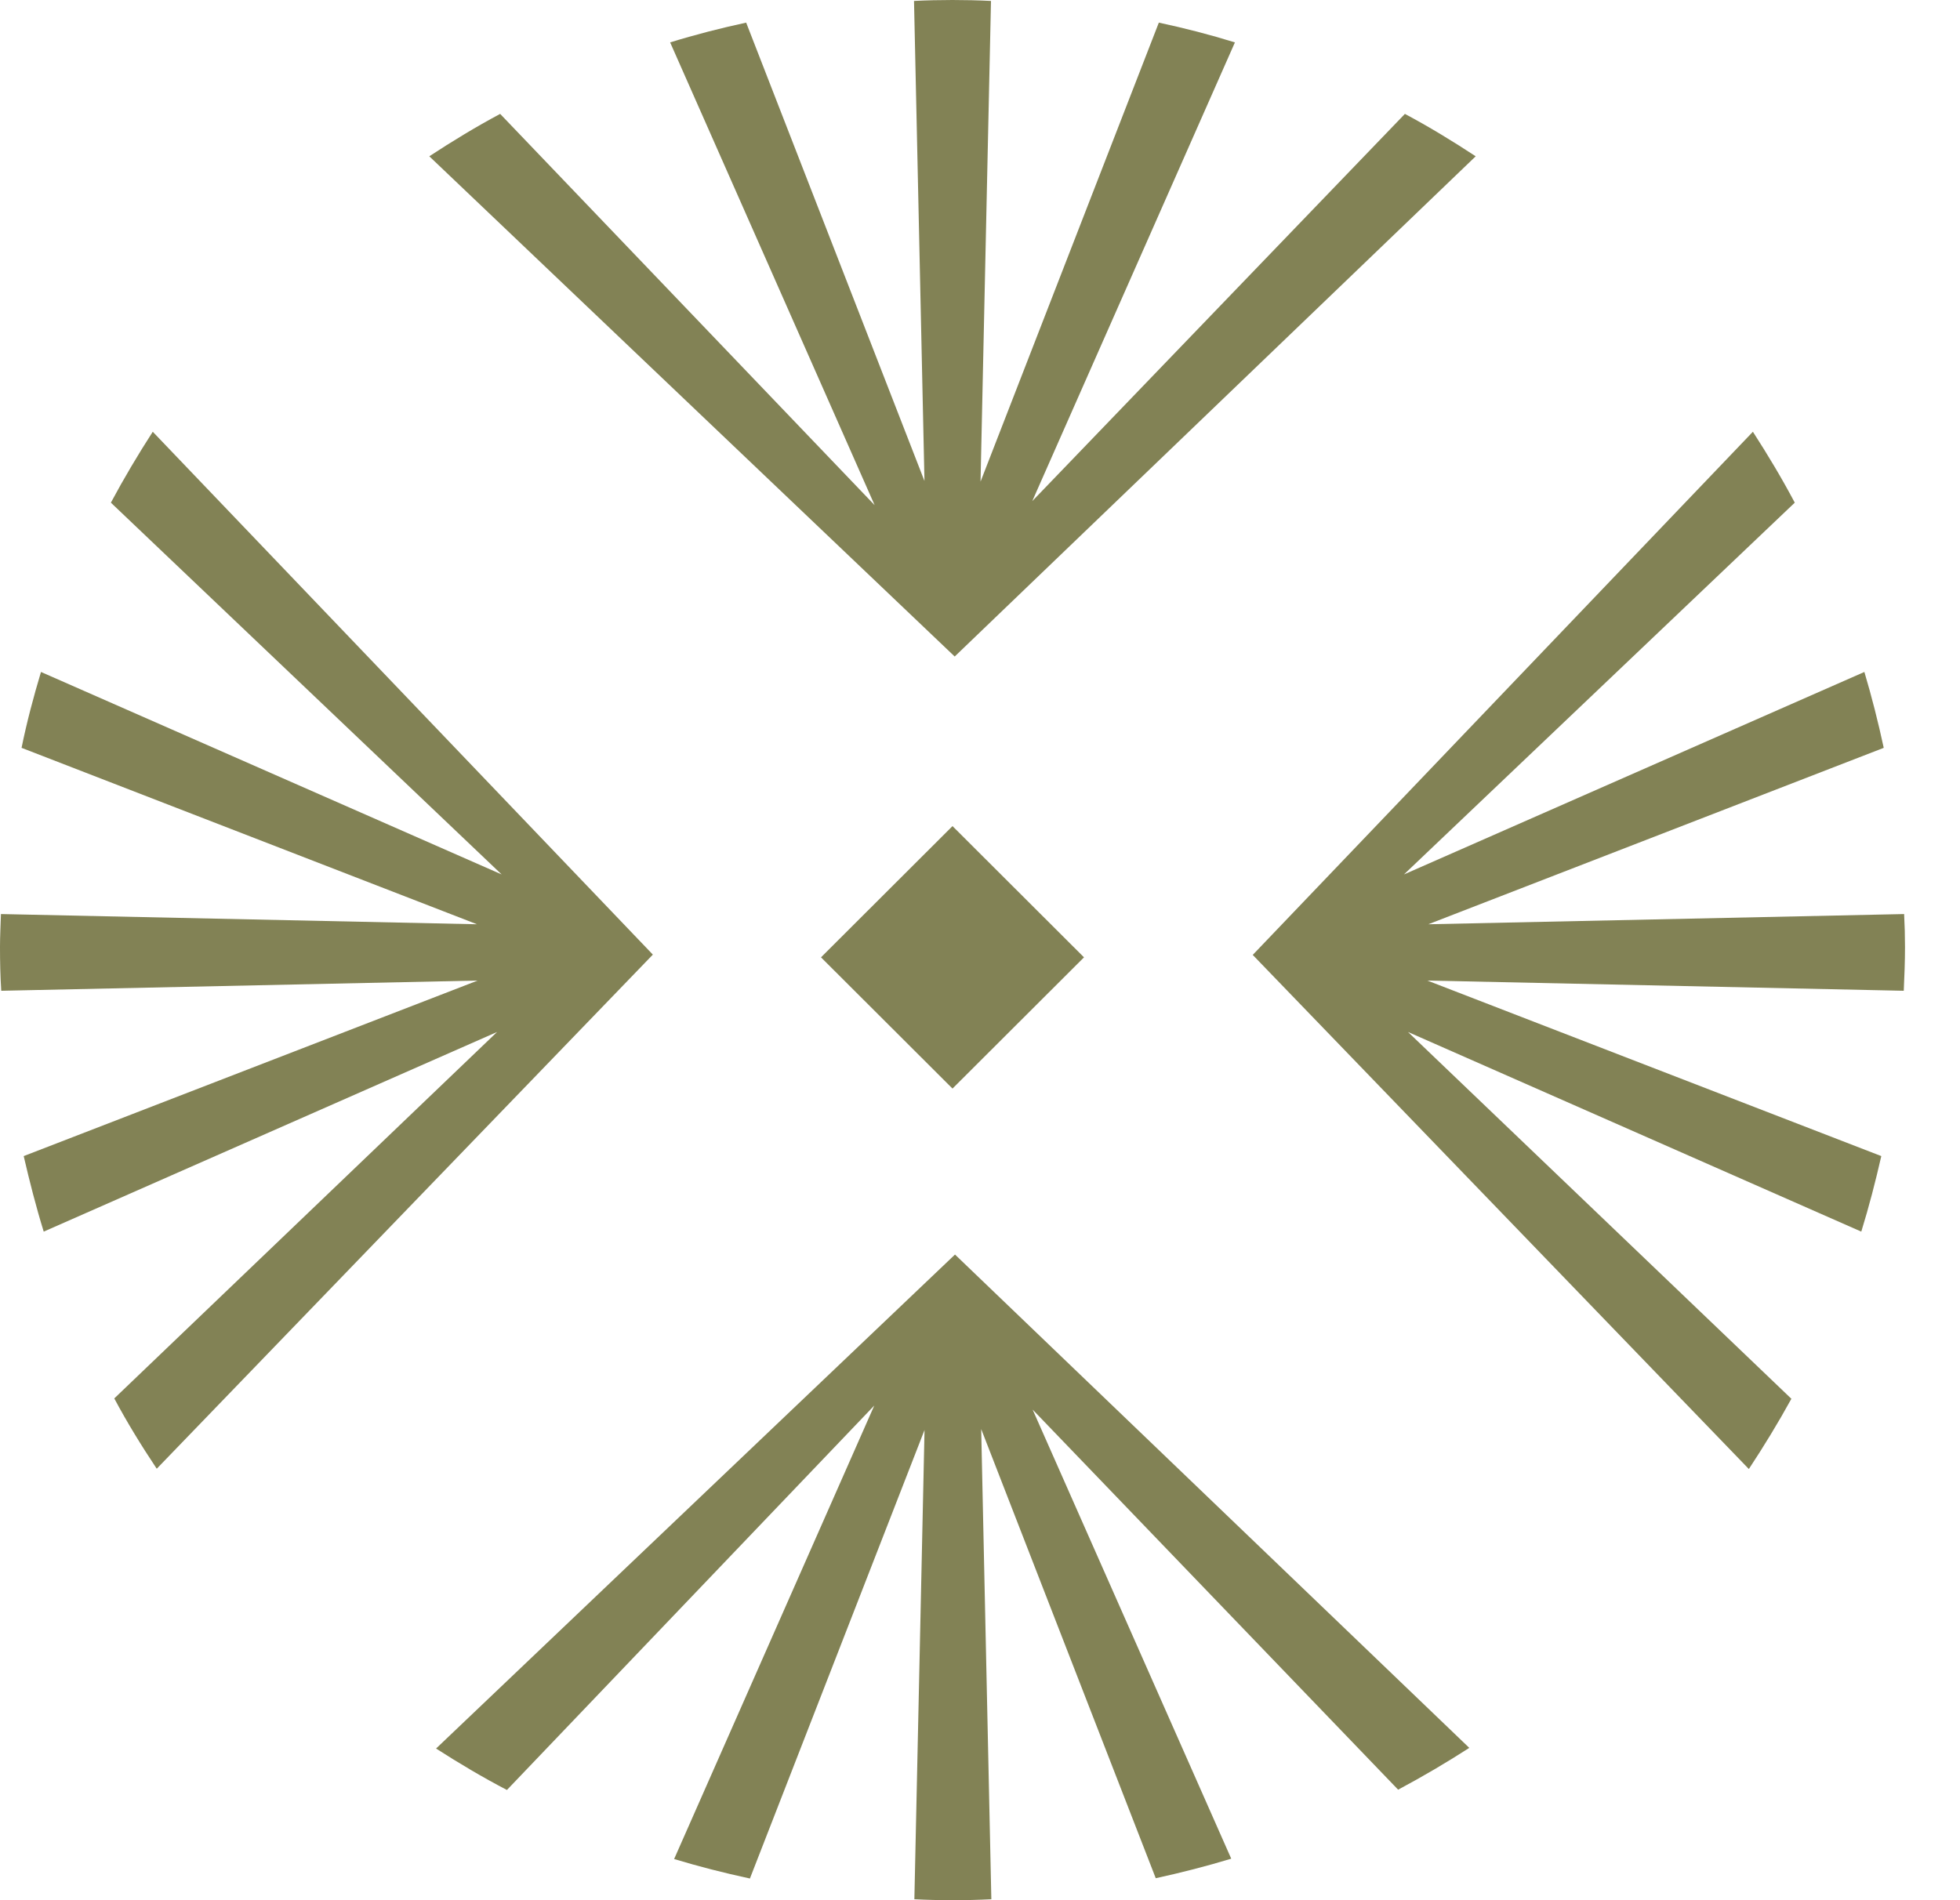
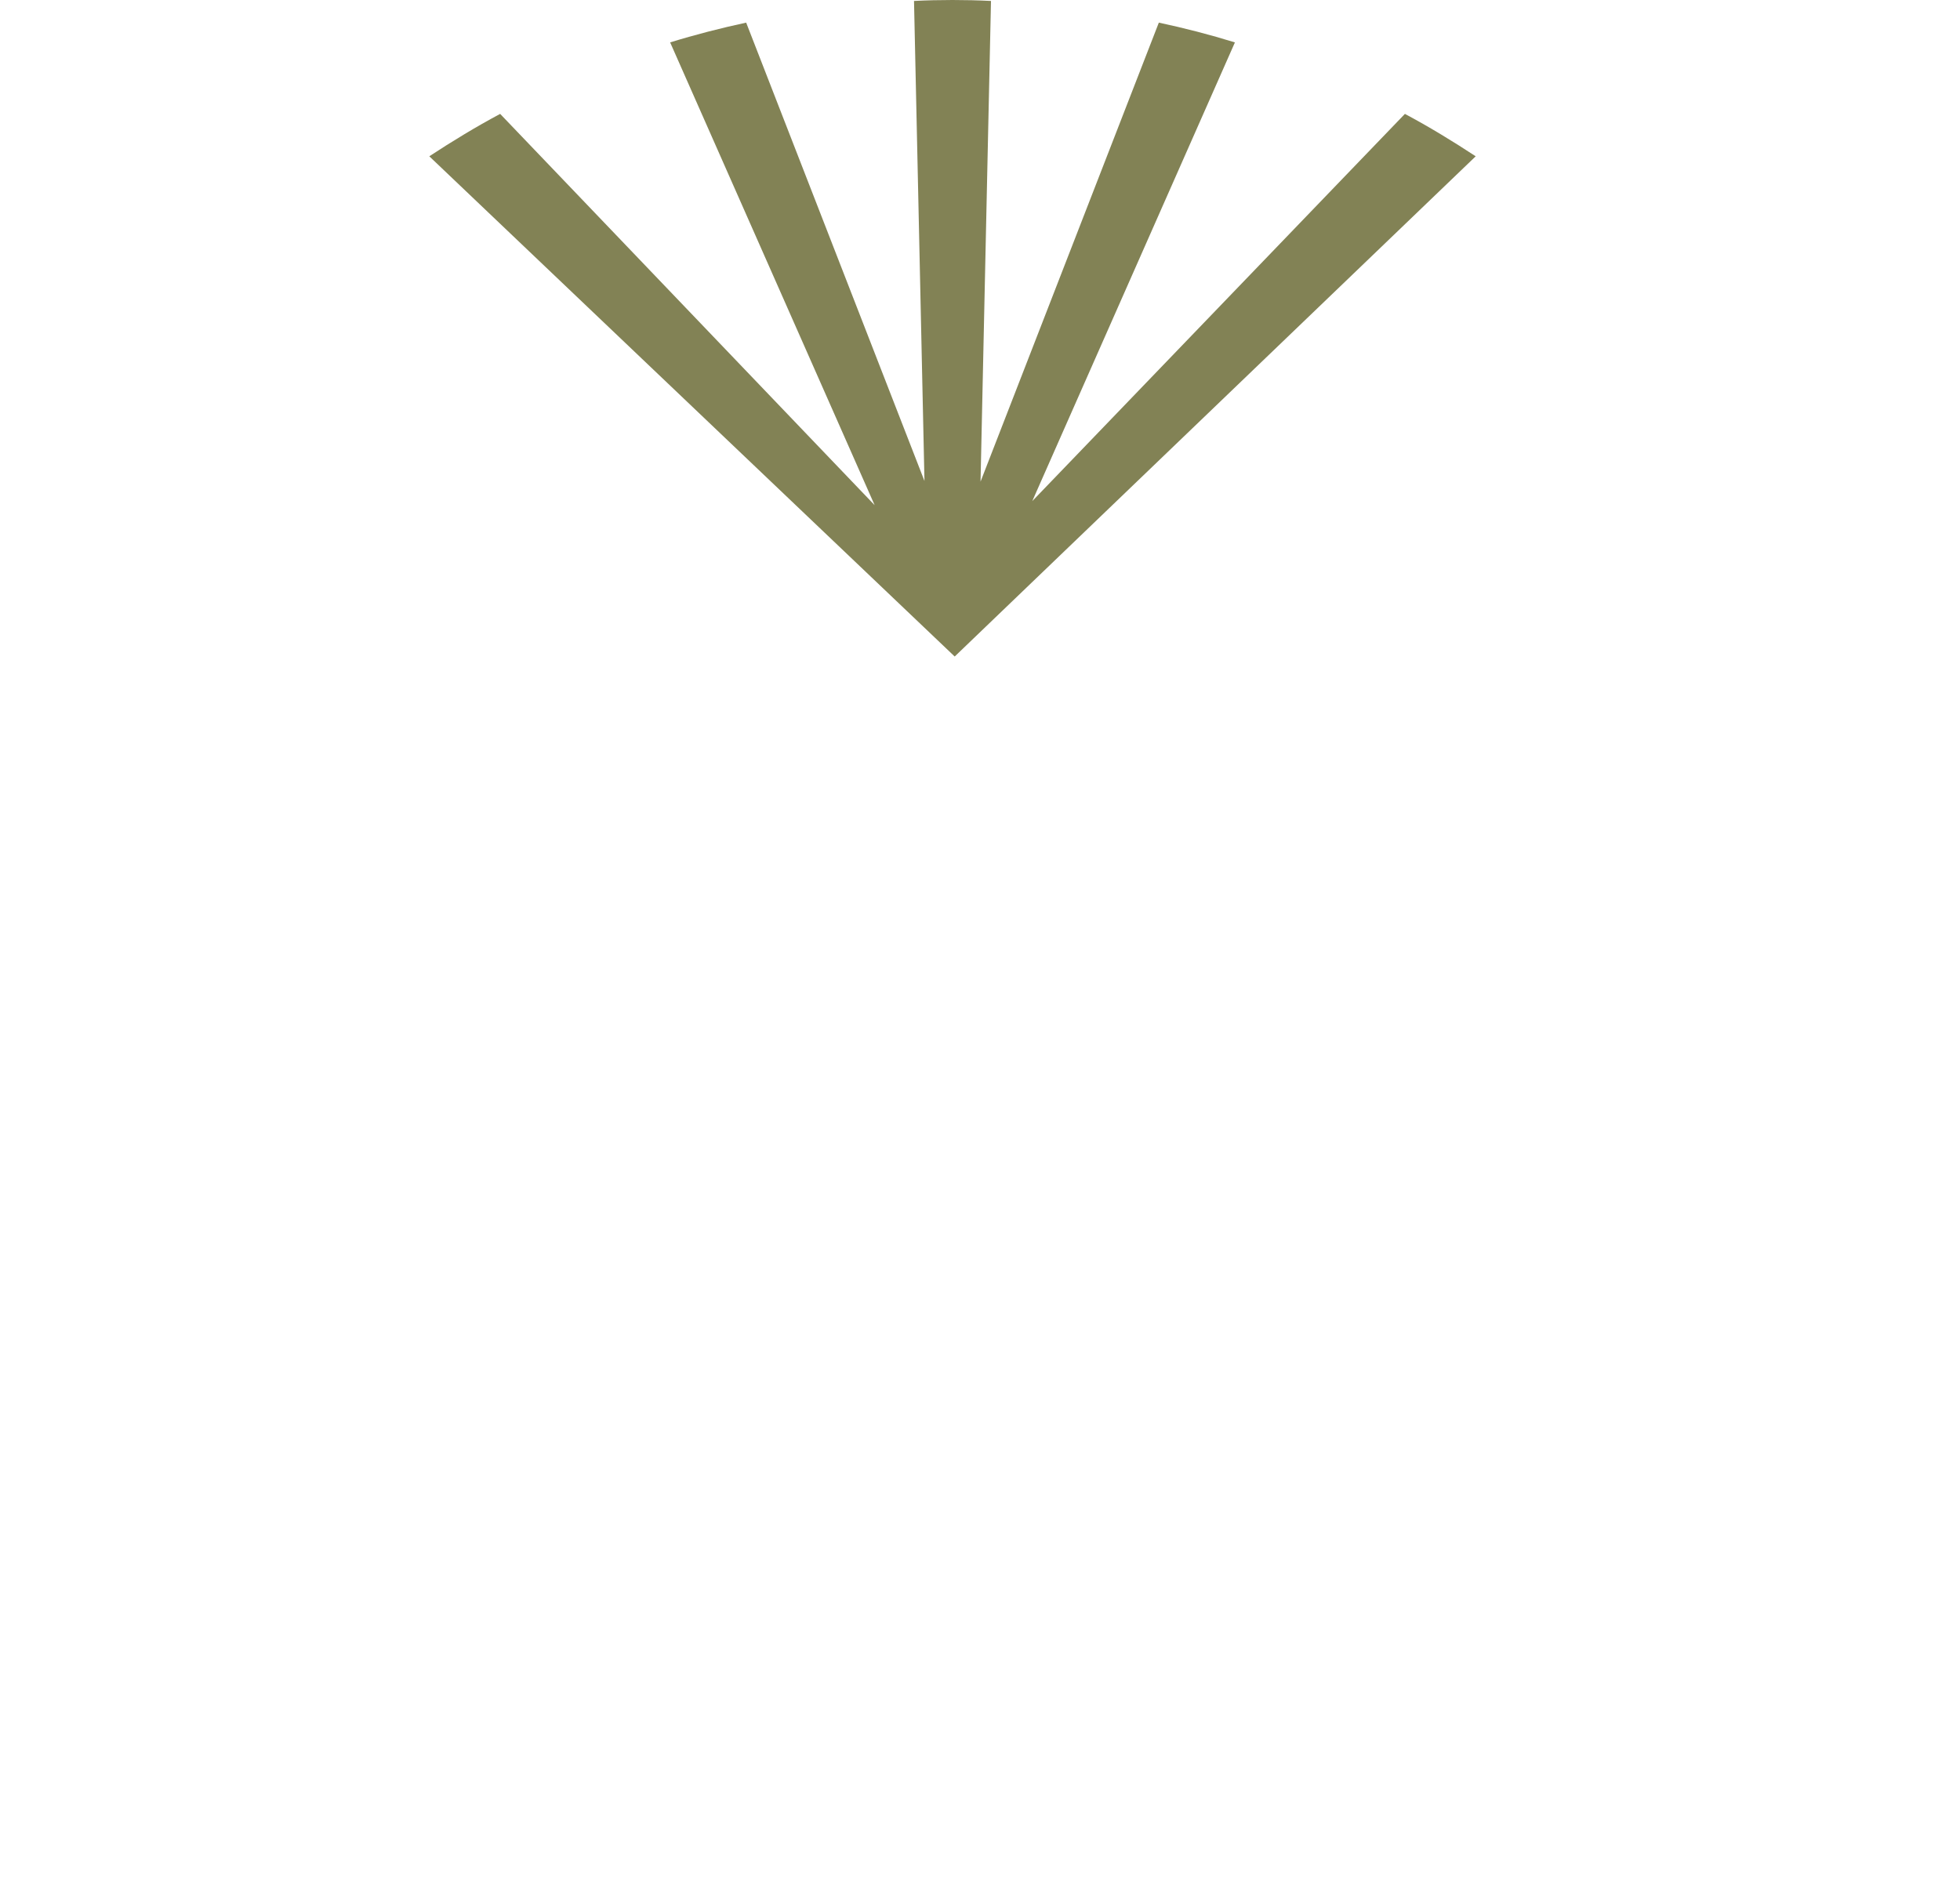
<svg xmlns="http://www.w3.org/2000/svg" fill="none" viewBox="0 0 33 32" height="32" width="33">
-   <path fill="#828255" d="M13.823 16.122L16.037 18.332L18.251 16.122L16.037 13.912L13.823 16.122Z" />
-   <path fill="#828255" d="M7.342 29.446C7.731 29.696 8.125 29.93 8.535 30.144L14.72 23.67L11.35 31.307C11.765 31.432 12.19 31.541 12.626 31.635L15.566 24.082L15.395 31.984C15.607 31.995 15.825 32 16.043 32C16.26 32 16.473 31.995 16.691 31.984L16.52 24.066L19.459 31.63C19.89 31.536 20.315 31.427 20.73 31.301L17.386 23.738L23.54 30.139C23.95 29.92 24.349 29.686 24.738 29.435L16.079 21.127L7.342 29.446Z" />
  <path fill="#828255" d="M24.846 2.632C24.458 2.377 24.064 2.137 23.654 1.918L17.38 8.439L20.792 0.714C20.372 0.584 19.947 0.474 19.511 0.381L16.509 8.111L16.685 0.016C16.468 0.005 16.255 0 16.037 0C15.819 0 15.602 0.005 15.389 0.016L15.565 8.1L12.563 0.381C12.133 0.474 11.703 0.584 11.283 0.714L14.726 8.507L8.421 1.918C8.011 2.137 7.617 2.377 7.228 2.632L16.074 11.056L24.846 2.632Z" />
-   <path fill="#828255" d="M2.572 7.271C2.323 7.657 2.084 8.059 1.867 8.465L8.446 14.726L0.69 11.316C0.565 11.733 0.451 12.161 0.363 12.594L8.031 15.565L0.016 15.393C0.01 15.58 0 15.763 0 15.95C0 16.195 0.005 16.44 0.021 16.685L8.042 16.513L0.399 19.469C0.498 19.896 0.607 20.324 0.736 20.741L8.369 17.379L1.924 23.55C2.141 23.957 2.385 24.353 2.639 24.734L10.992 16.076L2.572 7.271Z" />
-   <path fill="#828255" d="M32.053 16.685C32.064 16.44 32.074 16.195 32.074 15.95C32.074 15.763 32.069 15.58 32.059 15.393L24.048 15.565L31.716 12.594C31.623 12.161 31.514 11.733 31.39 11.316L23.638 14.726L30.218 8.465C30 8.053 29.762 7.657 29.513 7.271L21.092 16.081L29.445 24.739C29.699 24.353 29.938 23.962 30.161 23.556L23.706 17.379L31.338 20.741C31.467 20.324 31.576 19.902 31.675 19.469L24.032 16.513L32.053 16.685Z" />
</svg>